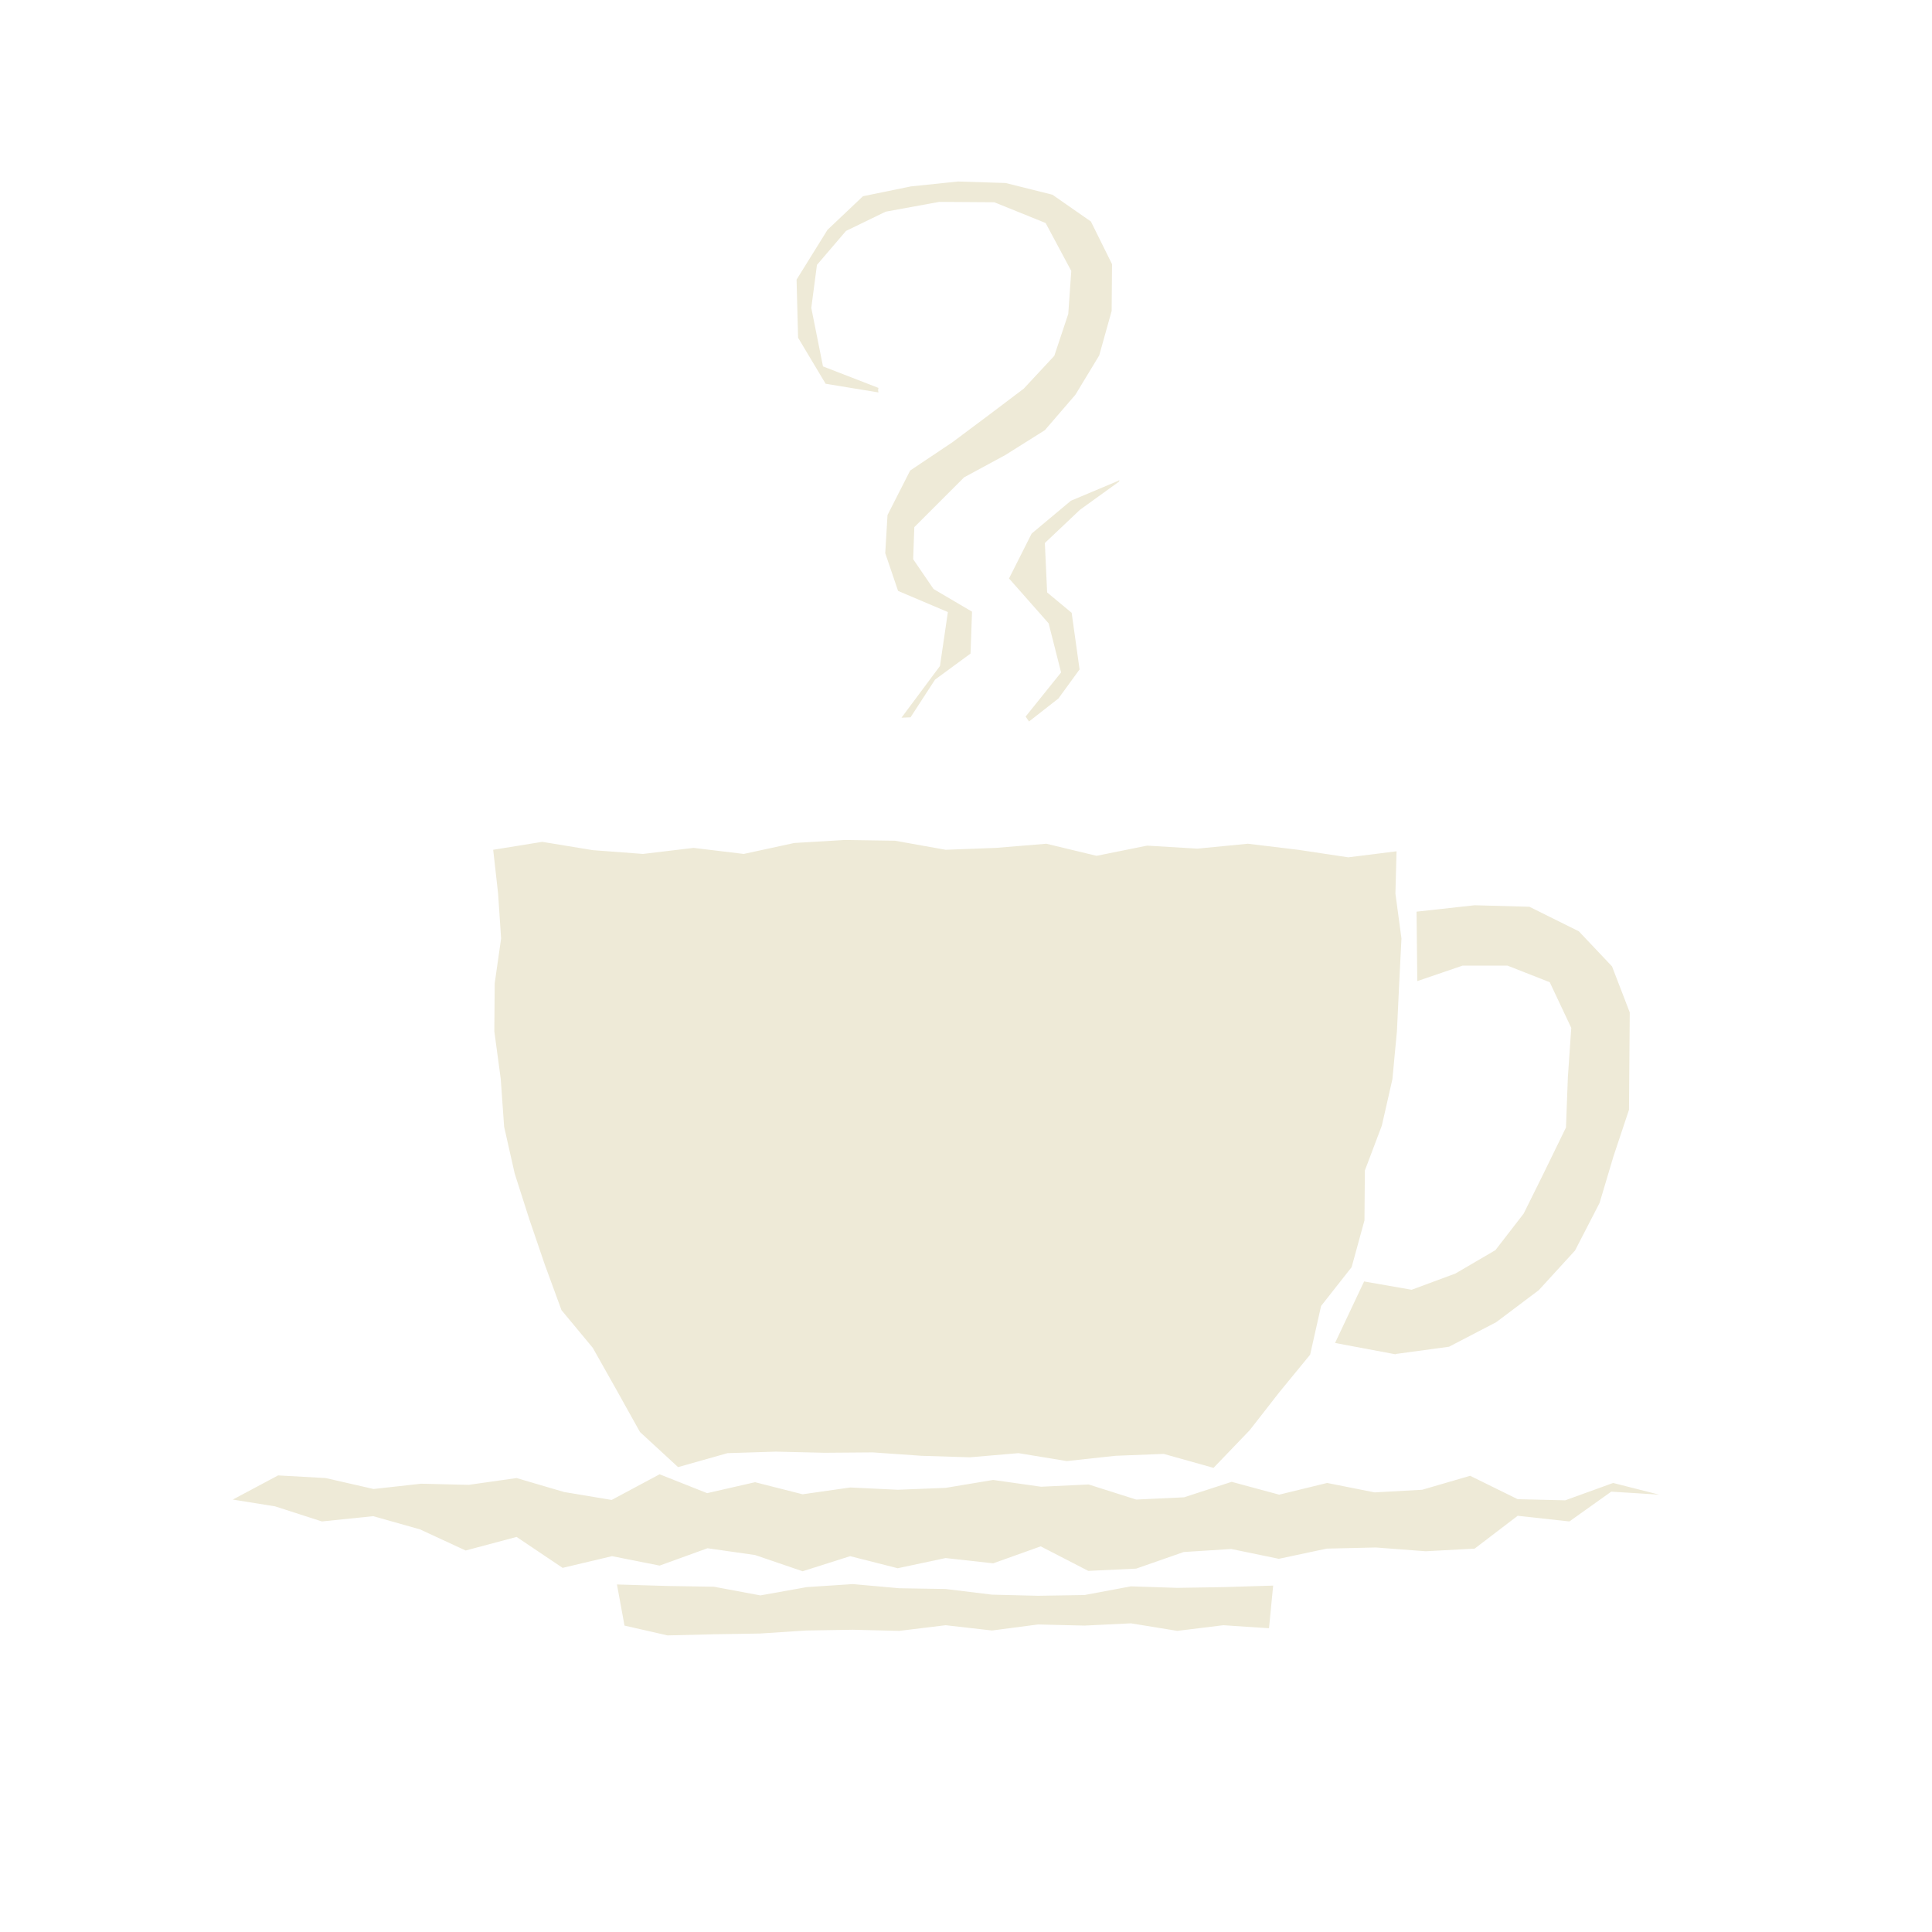
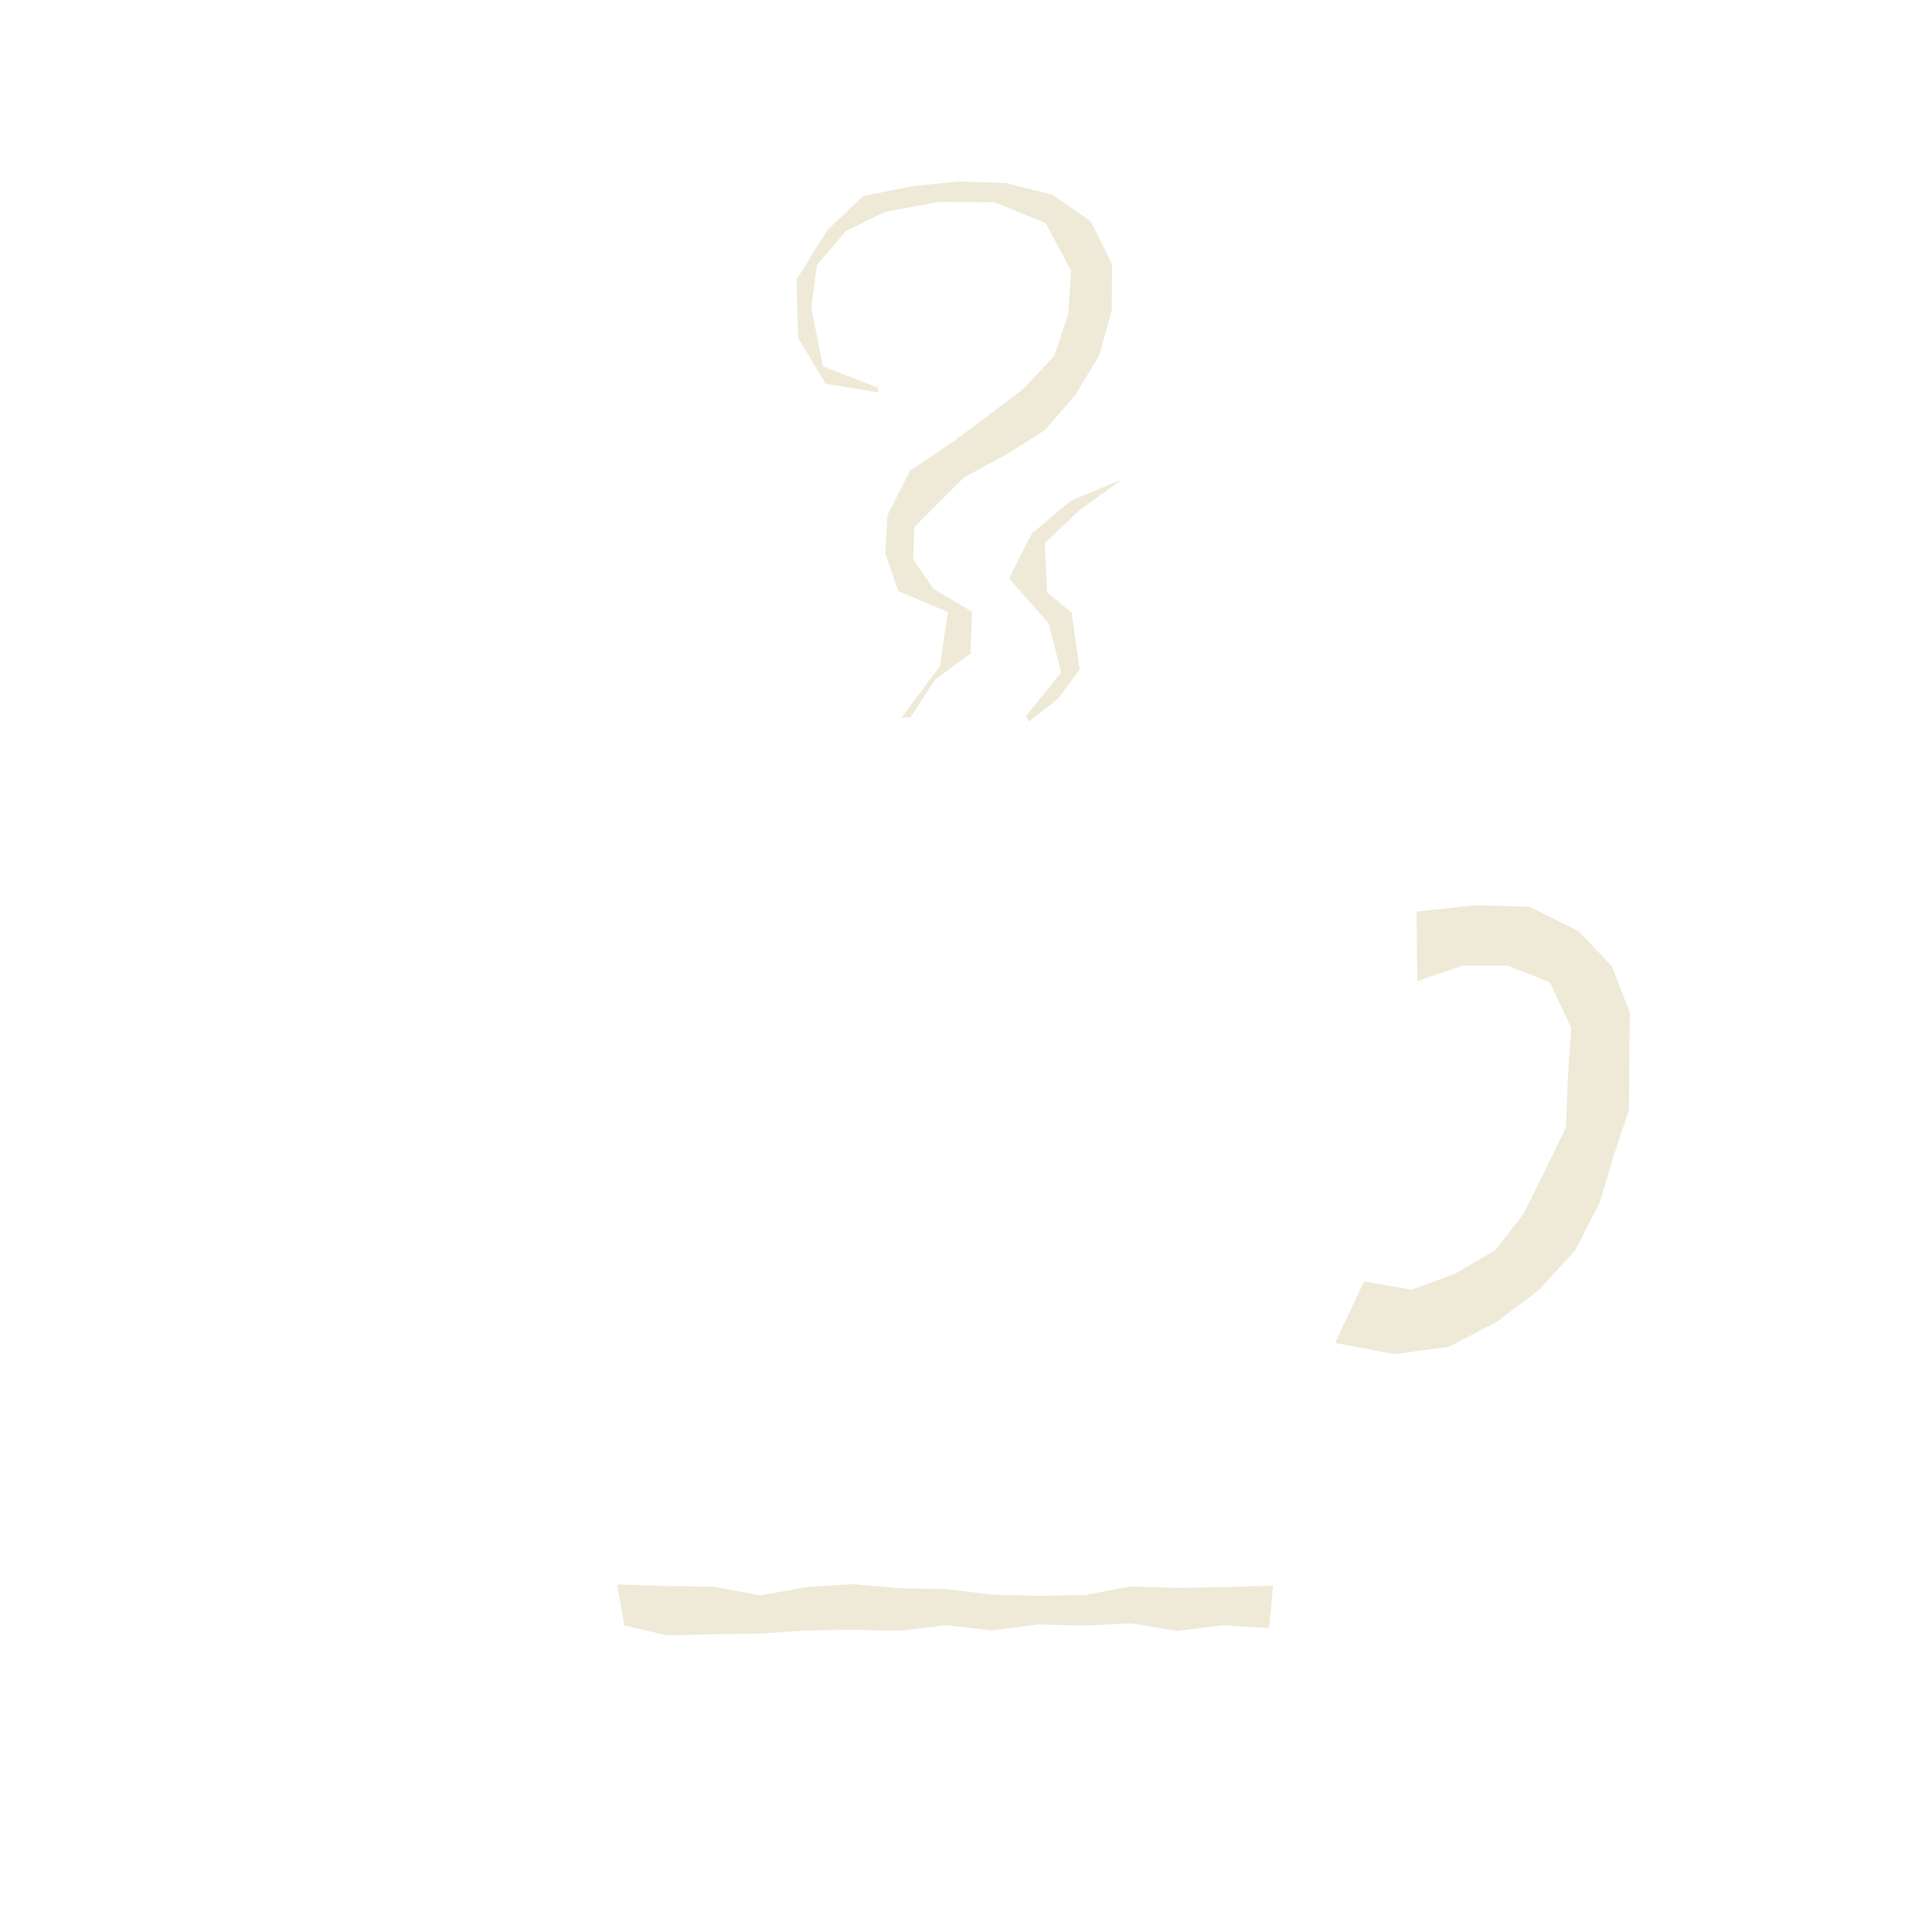
<svg xmlns="http://www.w3.org/2000/svg" id="Laag_1" x="0px" y="0px" viewBox="0 0 512 512" style="enable-background:new 0 0 512 512;" xml:space="preserve">
  <style type="text/css"> .st0{fill-rule:evenodd;clip-rule:evenodd;fill:#EEEAD7;} .st1{fill:#EEEAD7;} </style>
  <title>KOFFIE</title>
  <polygon class="st0" points="369.8,358.9 353.8,355.9 361.5,339.6 374.1,341.8 385.7,337.5 396.3,331.3 403.8,321.6 409.2,310.7 415,298.8 415.5,285.5 416.4,272.4 410.7,260.3 399.5,255.9 387.6,255.9 375.6,260 375.4,241.6 390.8,239.9 405.3,240.3 418.4,246.8 427.2,256.1 431.9,268.3 431.8,281.2 431.7,294.1 427.6,306.4 423.9,318.8 417.4,331.4 407.8,341.9 396.5,350.4 384,356.9 370,358.8 " />
-   <polygon class="st0" points="370.1,225.6 369.8,236.8 371.4,248.7 370.8,260.6 370.2,273.3 369,286 366.2,298.3 361.7,310.2 361.6,323.4 358.2,335.8 350.1,346.1 347.2,359 339,369 331.2,379 321.6,389 308.4,385.3 295.6,385.8 282.7,387.2 269.9,385.1 257,386.2 244.2,385.8 231.3,384.9 218.5,385 205.6,384.7 192.8,385.1 179.7,388.8 169.6,379.5 163.3,368.2 157.1,357.2 148.8,347.2 144.4,335.2 140.3,323.2 136.4,311 133.6,298.6 132.7,285.9 131,273.3 131.1,260.6 132.8,248.7 132,236.8 130.7,225.2 143.7,223.1 157.1,225.3 170.4,226.3 183.8,224.7 197.1,226.3 210.5,223.4 223.9,222.6 237.2,222.8 250.6,225.2 263.9,224.7 277.3,223.6 290.6,226.8 304,224.1 317.3,224.9 330.7,223.6 344,225.2 357.3,227.2 " />
-   <polygon class="st0" points="250.6,394.3 237.9,394.8 225.3,394.2 212.7,396 200.1,392.8 187.4,395.7 174.8,390.7 162.1,397.5 149.5,395.4 136.9,391.7 124.2,393.5 111.6,393.2 99,394.6 86.3,391.7 73.7,391 61.7,397.4 72.9,399.2 85.3,403.2 98.9,401.8 111.3,405.3 123.4,410.9 136.9,407.3 149.1,415.5 162.2,412.4 174.8,414.9 187.5,410.3 200.1,412.1 212.7,416.4 225.3,412.4 237.9,415.6 250.6,412.9 263.2,414.3 275.8,409.8 288.4,416.3 301.1,415.7 313.7,411.3 326.3,410.5 338.9,413.1 351.6,410.4 364.6,410.1 377.8,411.1 390.8,410.4 402.2,401.7 415.9,403.2 427,395.3 439.7,396.1 427.5,393 414.8,397.6 402.2,397.3 389.6,391.1 376.9,394.8 364.3,395.5 351.7,393 339,396.1 326.4,392.7 313.8,396.8 301.1,397.4 288.5,393.4 275.9,394 263.2,392.2 " />
  <polygon class="st1" points="250.6,421.1 238.3,420.9 226,419.8 213.8,420.6 201.5,422.8 189.2,420.5 176.9,420.3 163.5,419.9 165.5,430.8 176.9,433.4 189.2,433.1 201.4,432.9 213.7,432.1 226,431.9 238.3,432.2 250.6,430.7 262.9,432.1 275.1,430.5 287.4,430.8 299.7,430.2 312,432.2 324.2,430.7 336.3,431.5 337.4,420.2 324.3,420.6 312,420.8 299.7,420.4 287.4,422.7 275.1,422.9 262.9,422.6 " />
  <polygon class="st1" points="232.8,102.8 218.1,97.1 215,81.6 216.5,70.2 224.2,61.2 234.7,56.1 248.9,53.5 263.5,53.6 277.1,59.1 283.9,71.8 283.1,83.2 279.4,94.3 271.3,103 261.9,110.1 252.4,117.2 241.2,124.7 235.2,136.5 234.6,146.6 238,156.6 251.2,162.2 249.1,176.5 238.9,190.2 241.3,190.1 247.8,180.1 257.2,173.2 257.6,162.1 247.4,156.1 242,148.2 242.3,139.7 255.5,126.5 266.4,120.6 276.9,114 285,104.6 291.3,94.2 294.6,82.4 294.7,70 289.1,58.7 278.9,51.6 266.5,48.5 253.9,48.1 241.4,49.4 228.7,52 219.3,60.9 211.1,74.1 211.5,89.5 218.8,101.7 232.8,104 232.7,103.4 " />
  <polygon class="st1" points="296.4,127.4 283.8,132.7 273.4,141.4 267.4,153.3 277.9,165.2 281.2,178.2 271.8,189.9 272.7,191.2 280.5,185.1 286.1,177.4 284,162.4 277.5,157 276.9,143.9 286.2,135.1 296.6,127.6 296.6,127.2 " />
</svg>